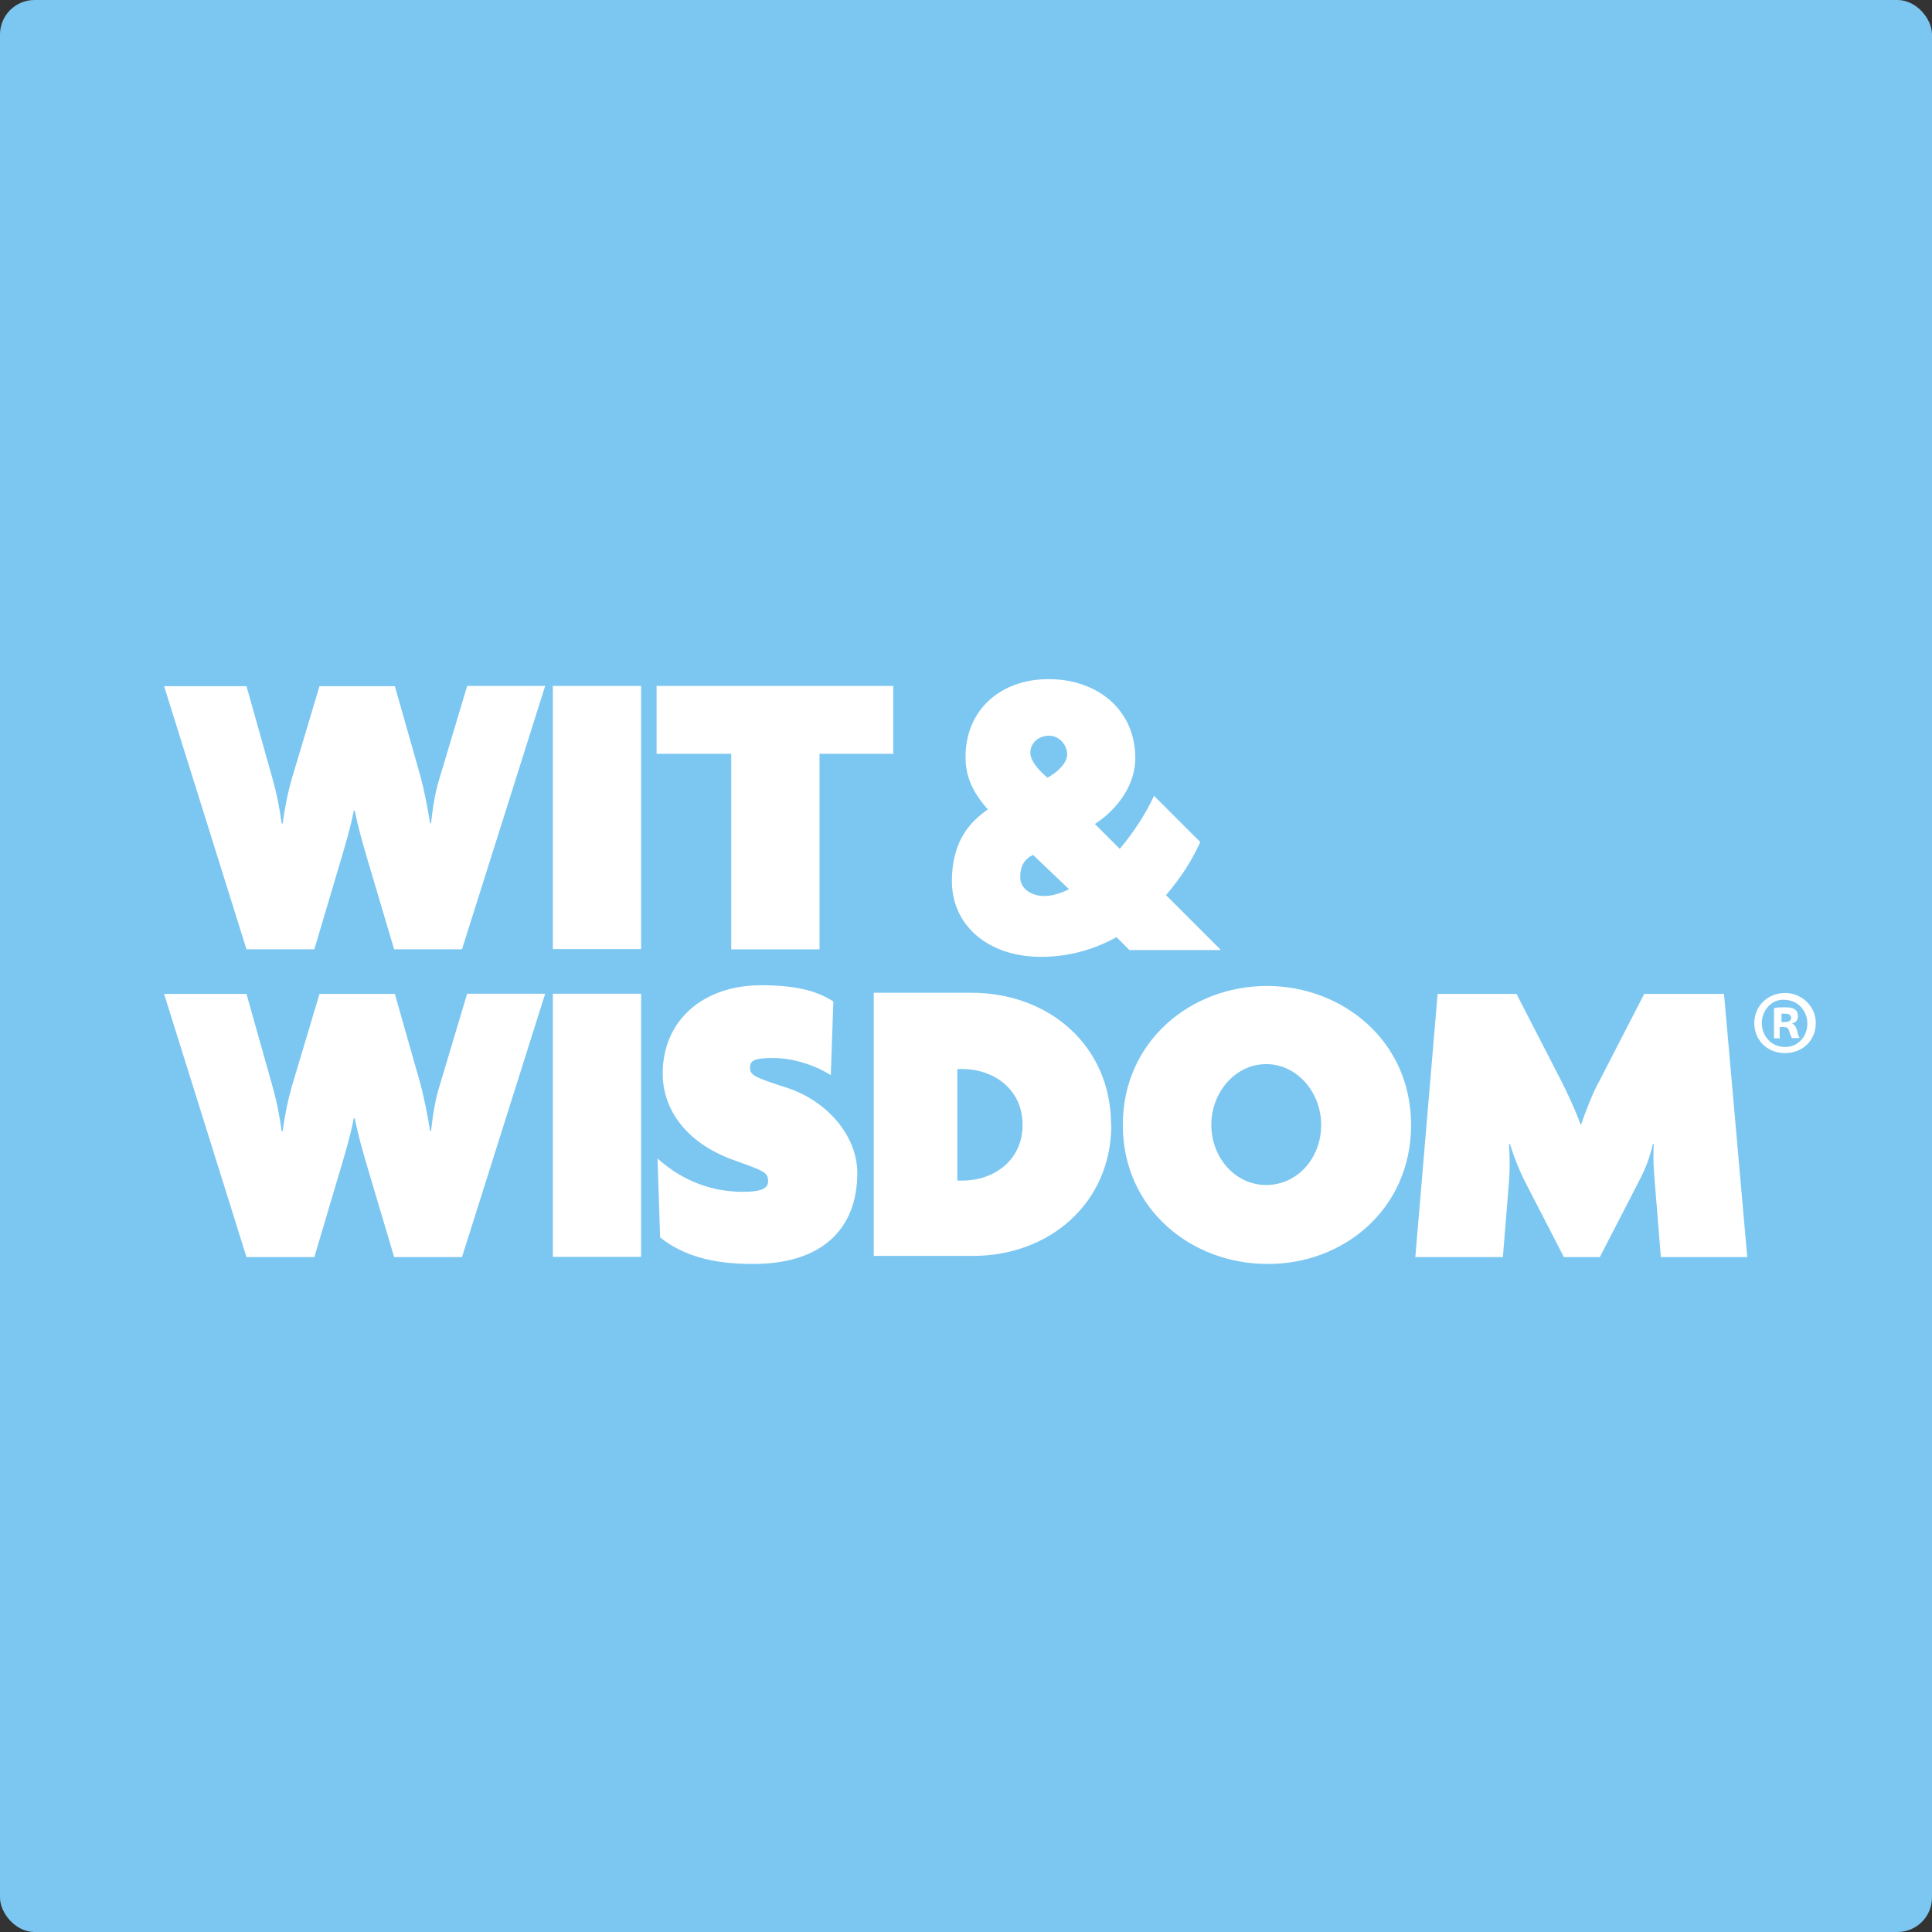
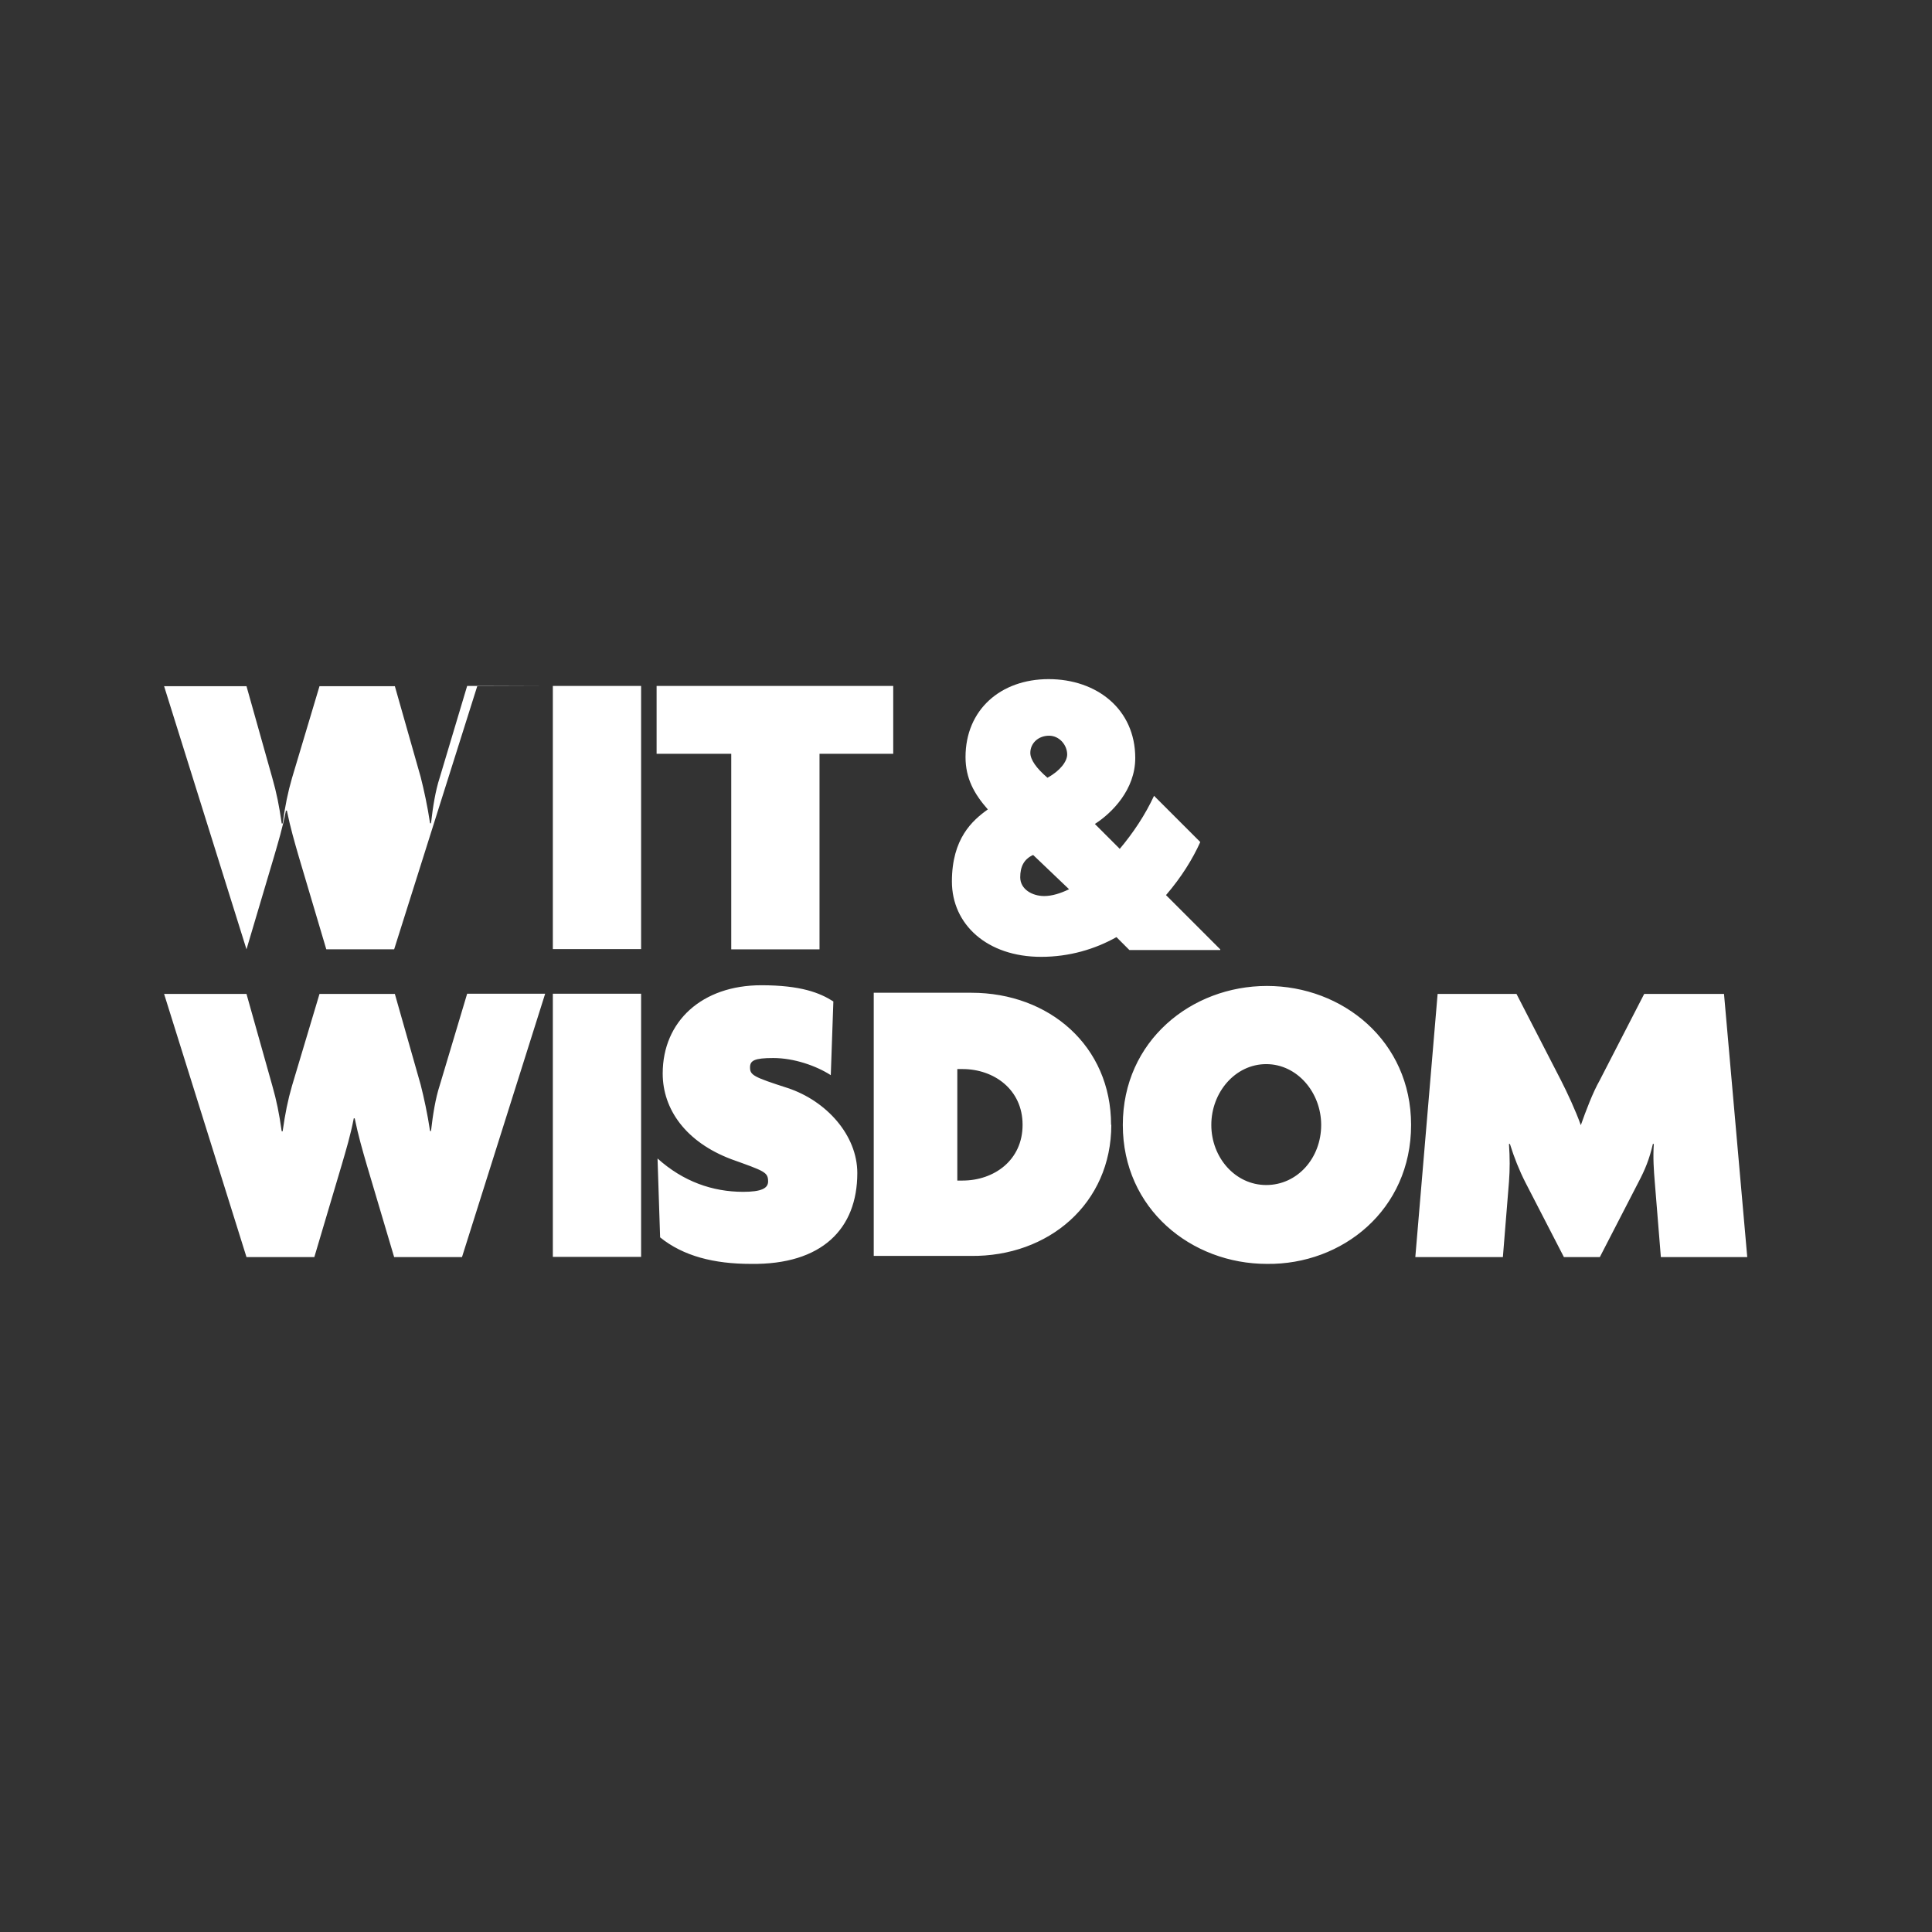
<svg xmlns="http://www.w3.org/2000/svg" id="Layer_2" viewBox="0 0 82.3 82.3">
  <rect x="0" y="0" width="82.3" height="82.3" fill="#333333" stroke="none" />
  <defs>
    <style>
      .cls-1 {
        fill: #7cc7f1;
      }

      .cls-2 {
        fill: #fff;
      }
    </style>
  </defs>
  <g id="Layer_1-2" data-name="Layer_1">
    <g>
-       <rect class="cls-1" width="82.3" height="82.3" rx="1.47" ry="1.47" />
      <path class="cls-2" d="M74.43,53.55l-.99-11.21h-3.4l-1.9,3.69c-.29.51-.58,1.28-.8,1.9h0c-.22-.62-.58-1.39-.84-1.9l-1.9-3.69h-3.36l-.95,11.21h3.73l.26-3.21c.04-.55.04-.99,0-1.61h.04c.18.58.4,1.13.66,1.64l1.64,3.18h1.53l1.64-3.18c.29-.55.47-.99.62-1.64h.04c-.04.58,0,1.13.04,1.61l.26,3.21h3.69ZM56.28,47.92c0,1.42-1.02,2.56-2.34,2.56s-2.34-1.17-2.34-2.56,1.02-2.59,2.34-2.59,2.34,1.21,2.34,2.59M60.11,47.92c0-3.58-2.92-5.92-6.14-5.92s-6.14,2.34-6.14,5.92,2.92,5.92,6.14,5.92c3.21.04,6.14-2.3,6.14-5.92M43.56,47.92c0,1.5-1.21,2.37-2.56,2.37h-.22v-4.75h.22c1.35,0,2.56.88,2.56,2.37M47.33,47.92c0-3.36-2.63-5.63-5.95-5.63h-4.16v11.21h4.13c3.32.04,5.99-2.23,5.99-5.59M36.52,49.97c0-1.61-1.31-3.07-2.96-3.62-1.46-.47-1.61-.55-1.61-.88,0-.29.18-.4.99-.4.88,0,1.83.33,2.45.73l.11-3.14c-.58-.37-1.39-.69-3.07-.69-2.52,0-4.2,1.53-4.2,3.76,0,1.53.99,2.92,2.92,3.65,1.42.51,1.57.55,1.57.95,0,.29-.29.44-1.06.44-1.31,0-2.56-.44-3.65-1.42l.11,3.36c.99.8,2.3,1.13,3.87,1.13,3.03.04,4.53-1.5,4.53-3.87M27.31,42.33h-3.76v11.21h3.76v-11.21h0ZM23.22,42.33h-3.32l-1.17,3.91c-.18.55-.29,1.24-.37,1.94h-.04c-.11-.73-.26-1.42-.4-1.97l-1.1-3.87h-3.21l-1.17,3.91c-.18.62-.29,1.17-.4,1.94h-.04c-.11-.77-.22-1.31-.4-1.94l-1.1-3.91h-3.51l3.51,11.21h2.89l1.17-3.94c.18-.62.37-1.24.51-1.97h.04c.15.73.33,1.35.51,1.97l1.17,3.94h2.89l3.54-11.21h0Z" />
-       <path class="cls-2" d="M45.54,37.88c-.37.18-.73.29-1.06.29-.51,0-1.02-.29-1.02-.8,0-.44.15-.77.55-.95l1.53,1.46h0ZM45.46,32.14c0,.29-.29.69-.84.99-.47-.4-.73-.77-.73-1.06,0-.4.33-.73.8-.73.44,0,.77.4.77.8M51.97,40.43l-2.3-2.3c.66-.77,1.13-1.53,1.46-2.26l-1.97-1.97c-.37.8-.88,1.57-1.46,2.26l-1.06-1.06c.73-.47,1.72-1.46,1.72-2.81,0-2.08-1.64-3.36-3.69-3.36s-3.54,1.31-3.54,3.32c0,.91.37,1.57.95,2.23-.66.47-1.53,1.24-1.53,3.07s1.5,3.21,3.8,3.21c1.21,0,2.3-.33,3.21-.84l.55.55h3.87v-.04ZM38.05,32.11v-2.89h-10.08v2.89h3.18v8.33h3.76v-8.33h3.14ZM27.31,29.22h-3.76v11.21h3.76v-11.21h0ZM23.22,29.22h-3.32l-1.17,3.91c-.18.55-.29,1.24-.37,1.94h-.04c-.11-.73-.26-1.42-.4-1.97l-1.1-3.87h-3.21l-1.17,3.91c-.18.62-.29,1.17-.4,1.94h-.04c-.11-.77-.22-1.31-.4-1.94l-1.1-3.91h-3.51l3.51,11.21h2.89l1.17-3.94c.18-.62.37-1.24.51-1.97h.04c.15.73.33,1.35.51,1.97l1.17,3.94h2.89l3.54-11.21h0Z" />
-       <path class="cls-2" d="M77.35,43.58c0,.73-.55,1.28-1.31,1.28s-1.31-.55-1.31-1.28.58-1.28,1.31-1.28,1.31.58,1.31,1.28h0ZM75.05,43.58c0,.55.4,1.02.99,1.02.55,0,.95-.44.95-.99s-.4-1.02-.99-1.02c-.51-.04-.95.44-.95.99h0ZM75.86,44.23h-.29v-1.28c.11-.04.29-.04.47-.04.26,0,.37.04.44.11.07.04.11.15.11.29s-.11.26-.26.29h0c.11.04.18.15.22.29.04.18.07.26.11.33h-.33s-.07-.15-.11-.29c-.04-.15-.11-.18-.26-.18h-.15v.47h.04ZM75.86,43.54h.15c.15,0,.29-.04.29-.18,0-.11-.07-.18-.26-.18h-.15v.37h-.04Z" />
+       <path class="cls-2" d="M45.54,37.88c-.37.18-.73.29-1.06.29-.51,0-1.02-.29-1.02-.8,0-.44.15-.77.55-.95l1.53,1.46h0ZM45.46,32.14c0,.29-.29.69-.84.99-.47-.4-.73-.77-.73-1.06,0-.4.33-.73.8-.73.44,0,.77.4.77.8M51.97,40.43l-2.3-2.3c.66-.77,1.13-1.53,1.46-2.26l-1.97-1.97c-.37.8-.88,1.57-1.46,2.26l-1.06-1.06c.73-.47,1.72-1.46,1.72-2.81,0-2.08-1.64-3.36-3.69-3.36s-3.54,1.31-3.54,3.32c0,.91.37,1.57.95,2.23-.66.47-1.53,1.24-1.53,3.07s1.5,3.21,3.8,3.21c1.21,0,2.3-.33,3.21-.84l.55.55h3.87v-.04ZM38.05,32.11v-2.89h-10.08v2.89h3.18v8.33h3.76v-8.33h3.14ZM27.31,29.22h-3.76v11.21h3.76v-11.21h0ZM23.22,29.22h-3.32l-1.17,3.91c-.18.55-.29,1.24-.37,1.94h-.04c-.11-.73-.26-1.42-.4-1.97l-1.1-3.87h-3.21l-1.17,3.91c-.18.62-.29,1.17-.4,1.94h-.04c-.11-.77-.22-1.31-.4-1.94l-1.1-3.91h-3.51l3.51,11.21l1.17-3.94c.18-.62.37-1.24.51-1.97h.04c.15.73.33,1.35.51,1.97l1.17,3.94h2.89l3.54-11.21h0Z" />
    </g>
  </g>
</svg>